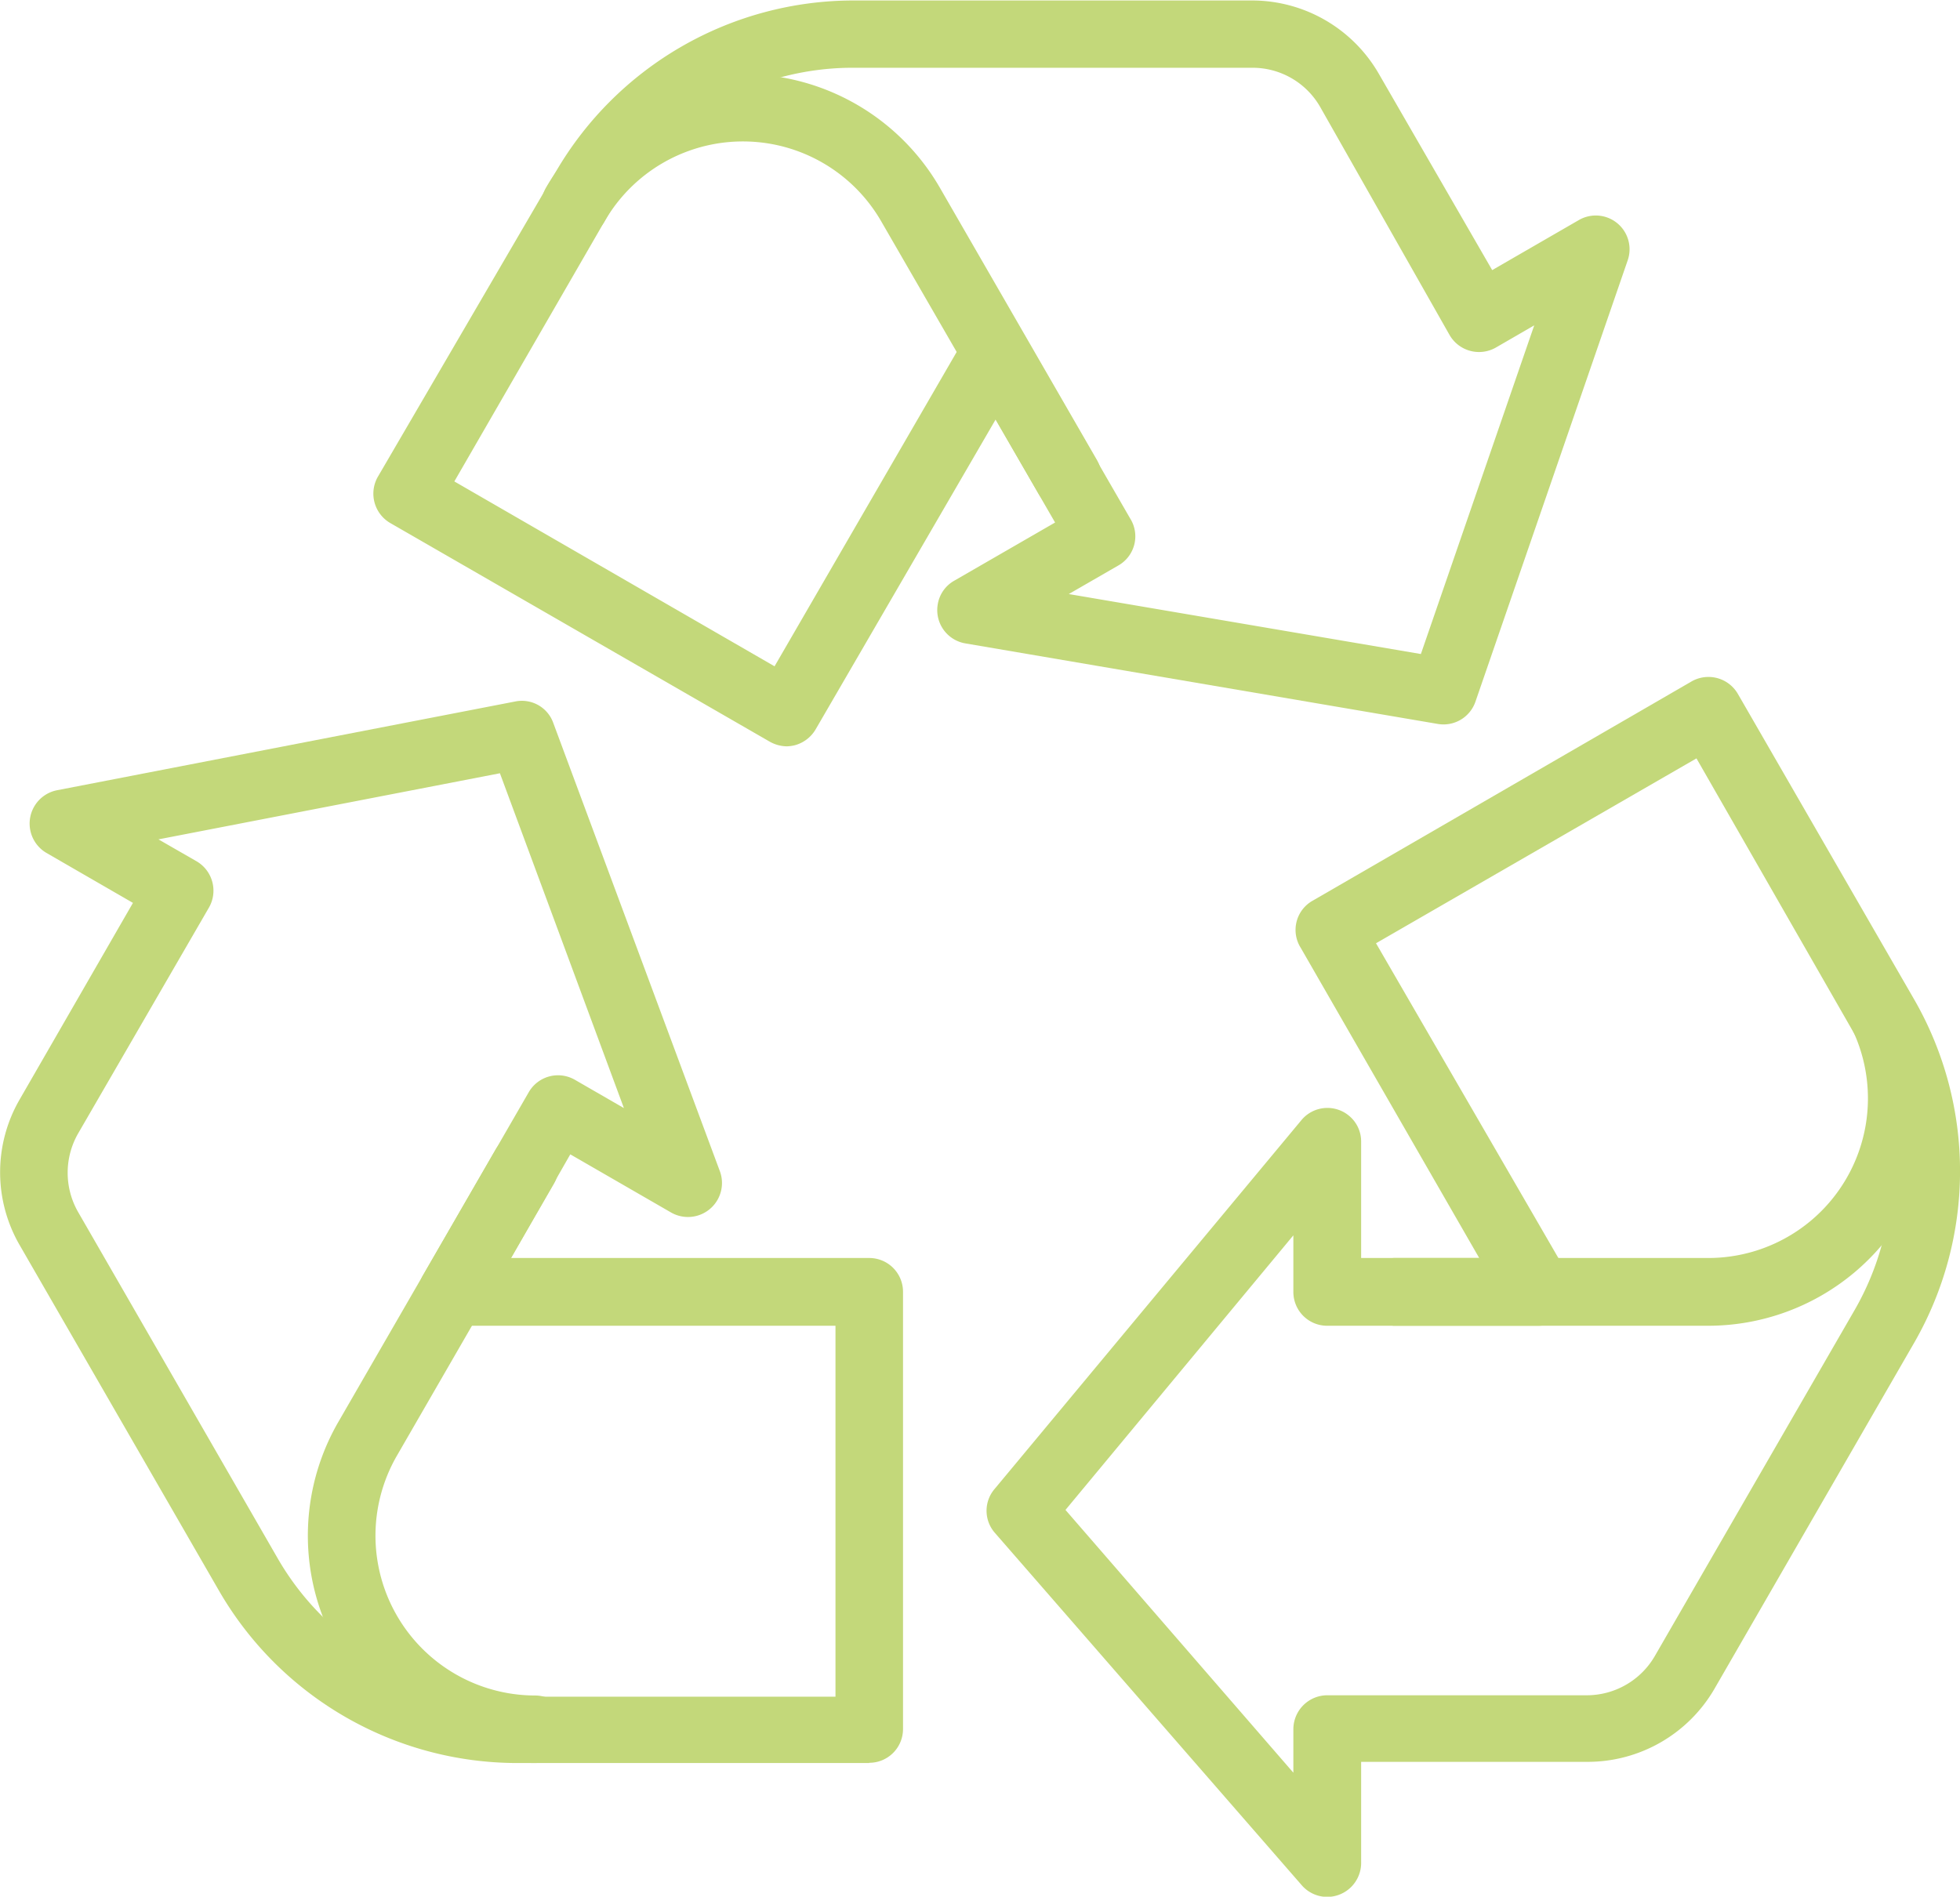
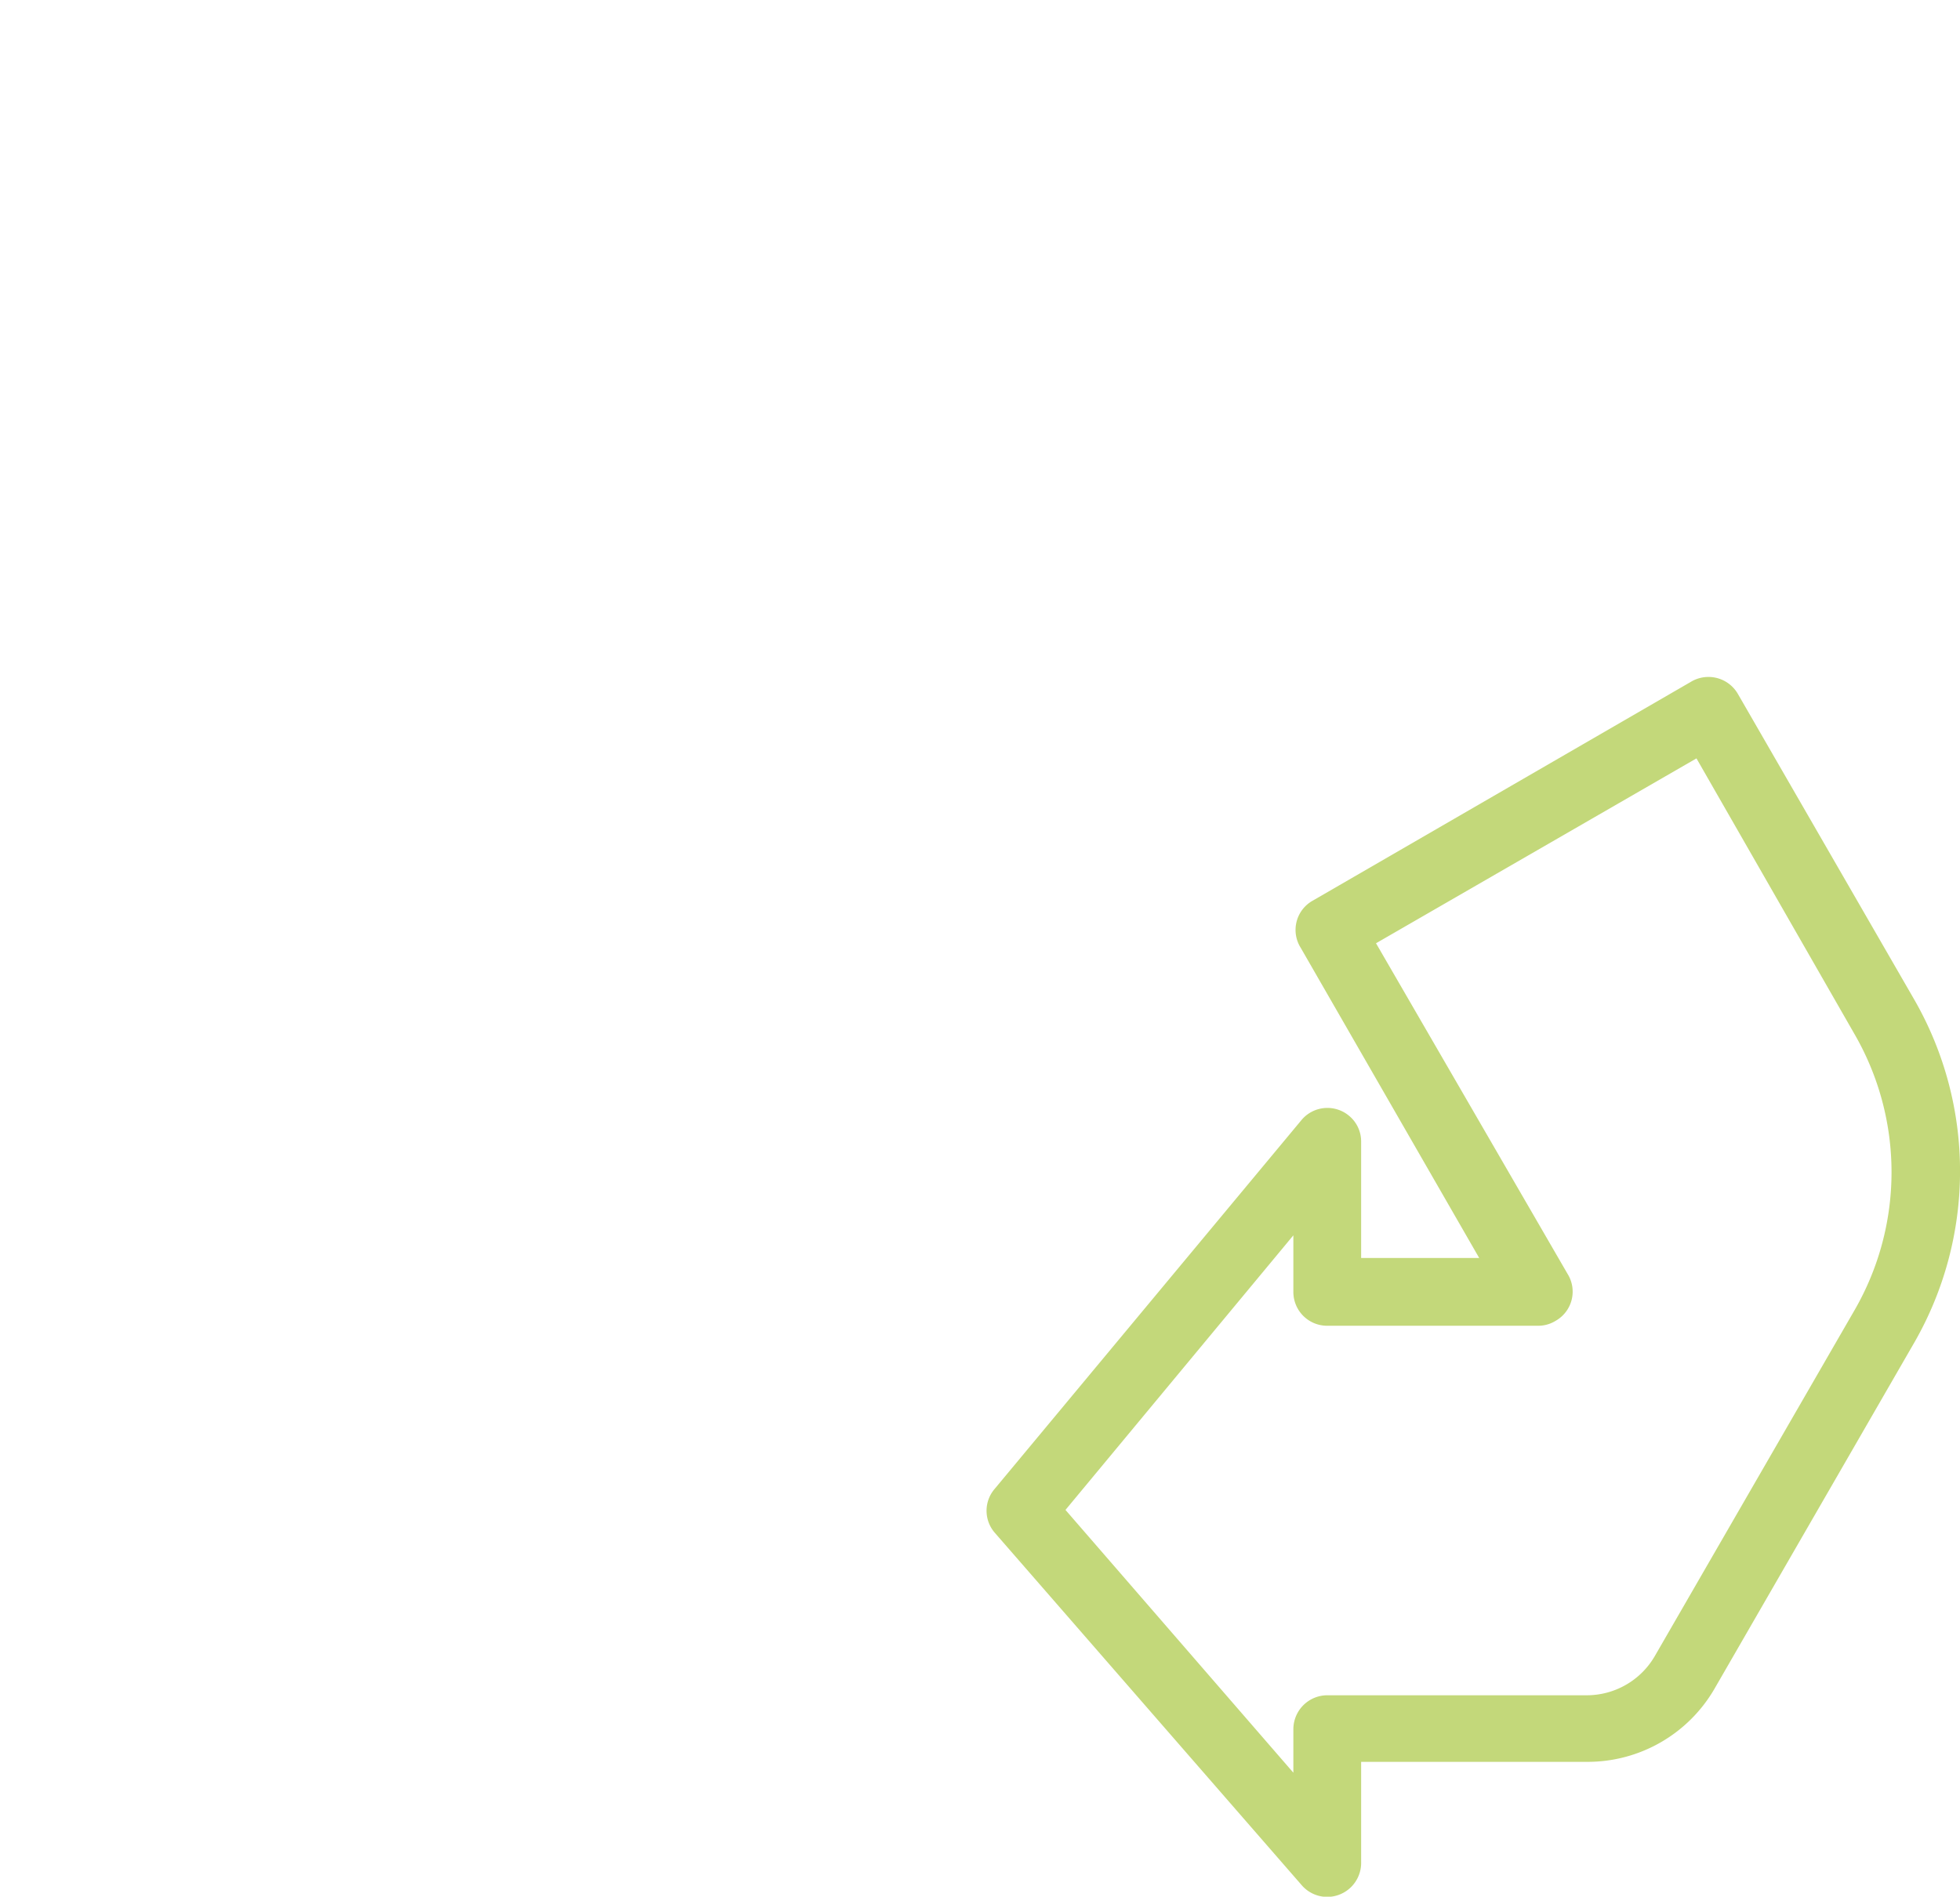
<svg xmlns="http://www.w3.org/2000/svg" id="Calque_1" data-name="Calque 1" viewBox="0 0 83 80.33">
  <defs>
    <style>.cls-1{fill:#c3d87a;}</style>
  </defs>
-   <path class="cls-1" d="M101.79,87.13H88.48a1.44,1.44,0,0,1,0-2.87h13.31a6.76,6.76,0,0,0,5.86-10.15,1.43,1.43,0,0,1,2.48-1.43h0a9.63,9.63,0,0,1-8.34,14.45" transform="translate(-29.46 -30.98)" />
-   <path class="cls-1" d="M74.68,52.61a1.42,1.42,0,0,1-1.24-.72L66.78,40.36a6.76,6.76,0,0,0-11.72,0,1.43,1.43,0,1,1-2.48-1.43h0a9.63,9.63,0,0,1,16.68,0l6.65,11.53a1.42,1.42,0,0,1-.52,1.95,1.39,1.39,0,0,1-.71.2" transform="translate(-29.46 -30.98)" />
-   <path class="cls-1" d="M52.12,105.65A9.63,9.63,0,0,1,43.79,91.2l6.65-11.52a1.43,1.43,0,1,1,2.48,1.43h0L46.27,92.63a6.77,6.77,0,0,0,5.85,10.16,1.43,1.43,0,1,1,0,2.86Z" transform="translate(-29.46 -30.98)" />
-   <path class="cls-1" d="M36.17,66.53l1.6.92a1.44,1.44,0,0,1,.52,2h0L32.76,79a3.35,3.35,0,0,0,0,3.3L41.23,97a11.71,11.71,0,0,0,10.11,5.84h13.5V87.13H48.62a1.43,1.43,0,0,1-1.43-1.43,1.39,1.39,0,0,1,.19-.72l4.47-7.74a1.43,1.43,0,0,1,1.95-.53l2.08,1.2L50.63,63.73Zm30.1,39.12H51.34a14.6,14.6,0,0,1-12.59-7.27L30.29,83.71a6.16,6.16,0,0,1,0-6.16l4.8-8.33L31.42,67.1a1.44,1.44,0,0,1,.45-2.65l19.41-3.76a1.41,1.41,0,0,1,1.61.91l7.06,19a1.44,1.44,0,0,1-2.06,1.74l-4.28-2.47L51.1,84.26H66.27a1.43,1.43,0,0,1,1.43,1.43h0v18.52a1.43,1.43,0,0,1-1.43,1.43Z" transform="translate(-29.46 -30.98)" />
  <path class="cls-1" d="M74.58,94.93l9.65,11.13v-1.84a1.44,1.44,0,0,1,1.43-1.44h11a3.33,3.33,0,0,0,2.87-1.65L108,86.46a11.69,11.69,0,0,0,0-11.67L101.3,63.1,87.73,70.93l8.11,14a1.42,1.42,0,0,1-.52,2,1.39,1.39,0,0,1-.72.2H85.66a1.43,1.43,0,0,1-1.43-1.43h0v-2.4Zm11.08,16.39a1.43,1.43,0,0,1-1.08-.5l-13-14.93a1.42,1.42,0,0,1,0-1.85l13-15.63a1.43,1.43,0,0,1,2-.18,1.41,1.41,0,0,1,.52,1.1v4.93h5L84.54,71.12a1.42,1.42,0,0,1,.52-2h0l16-9.26a1.44,1.44,0,0,1,2,.52l7.46,12.93a14.58,14.58,0,0,1,0,14.54l-8.46,14.66a6.21,6.21,0,0,1-5.35,3.09H87.1v4.24A1.44,1.44,0,0,1,85.66,111.32Z" transform="translate(-29.46 -30.98)" />
-   <path class="cls-1" d="M48.7,51.37,62.26,59.2l8.11-14a1.43,1.43,0,0,1,2.48,0l4.47,7.74a1.42,1.42,0,0,1-.52,2l-2.08,1.2,14.91,2.54,4.8-13.92-1.59.92a1.44,1.44,0,0,1-2-.52L85.36,35.5a3.3,3.3,0,0,0-2.86-1.65H65.56a11.7,11.7,0,0,0-10.11,5.83ZM62.79,62.59a1.52,1.52,0,0,1-.72-.19L46,53.14a1.44,1.44,0,0,1-.52-2h0L53,38.25A14.6,14.6,0,0,1,65.56,31H82.5a6.2,6.2,0,0,1,5.34,3.09l4.81,8.33,3.67-2.12A1.43,1.43,0,0,1,98.39,42l-6.45,18.7a1.43,1.43,0,0,1-1.6.94l-20-3.41a1.43,1.43,0,0,1-1.17-1.65,1.41,1.41,0,0,1,.69-1l4.28-2.47-2.52-4.36L64,61.87a1.46,1.46,0,0,1-.87.67,1.57,1.57,0,0,1-.37.05" transform="translate(-29.46 -30.98)" />
</svg>